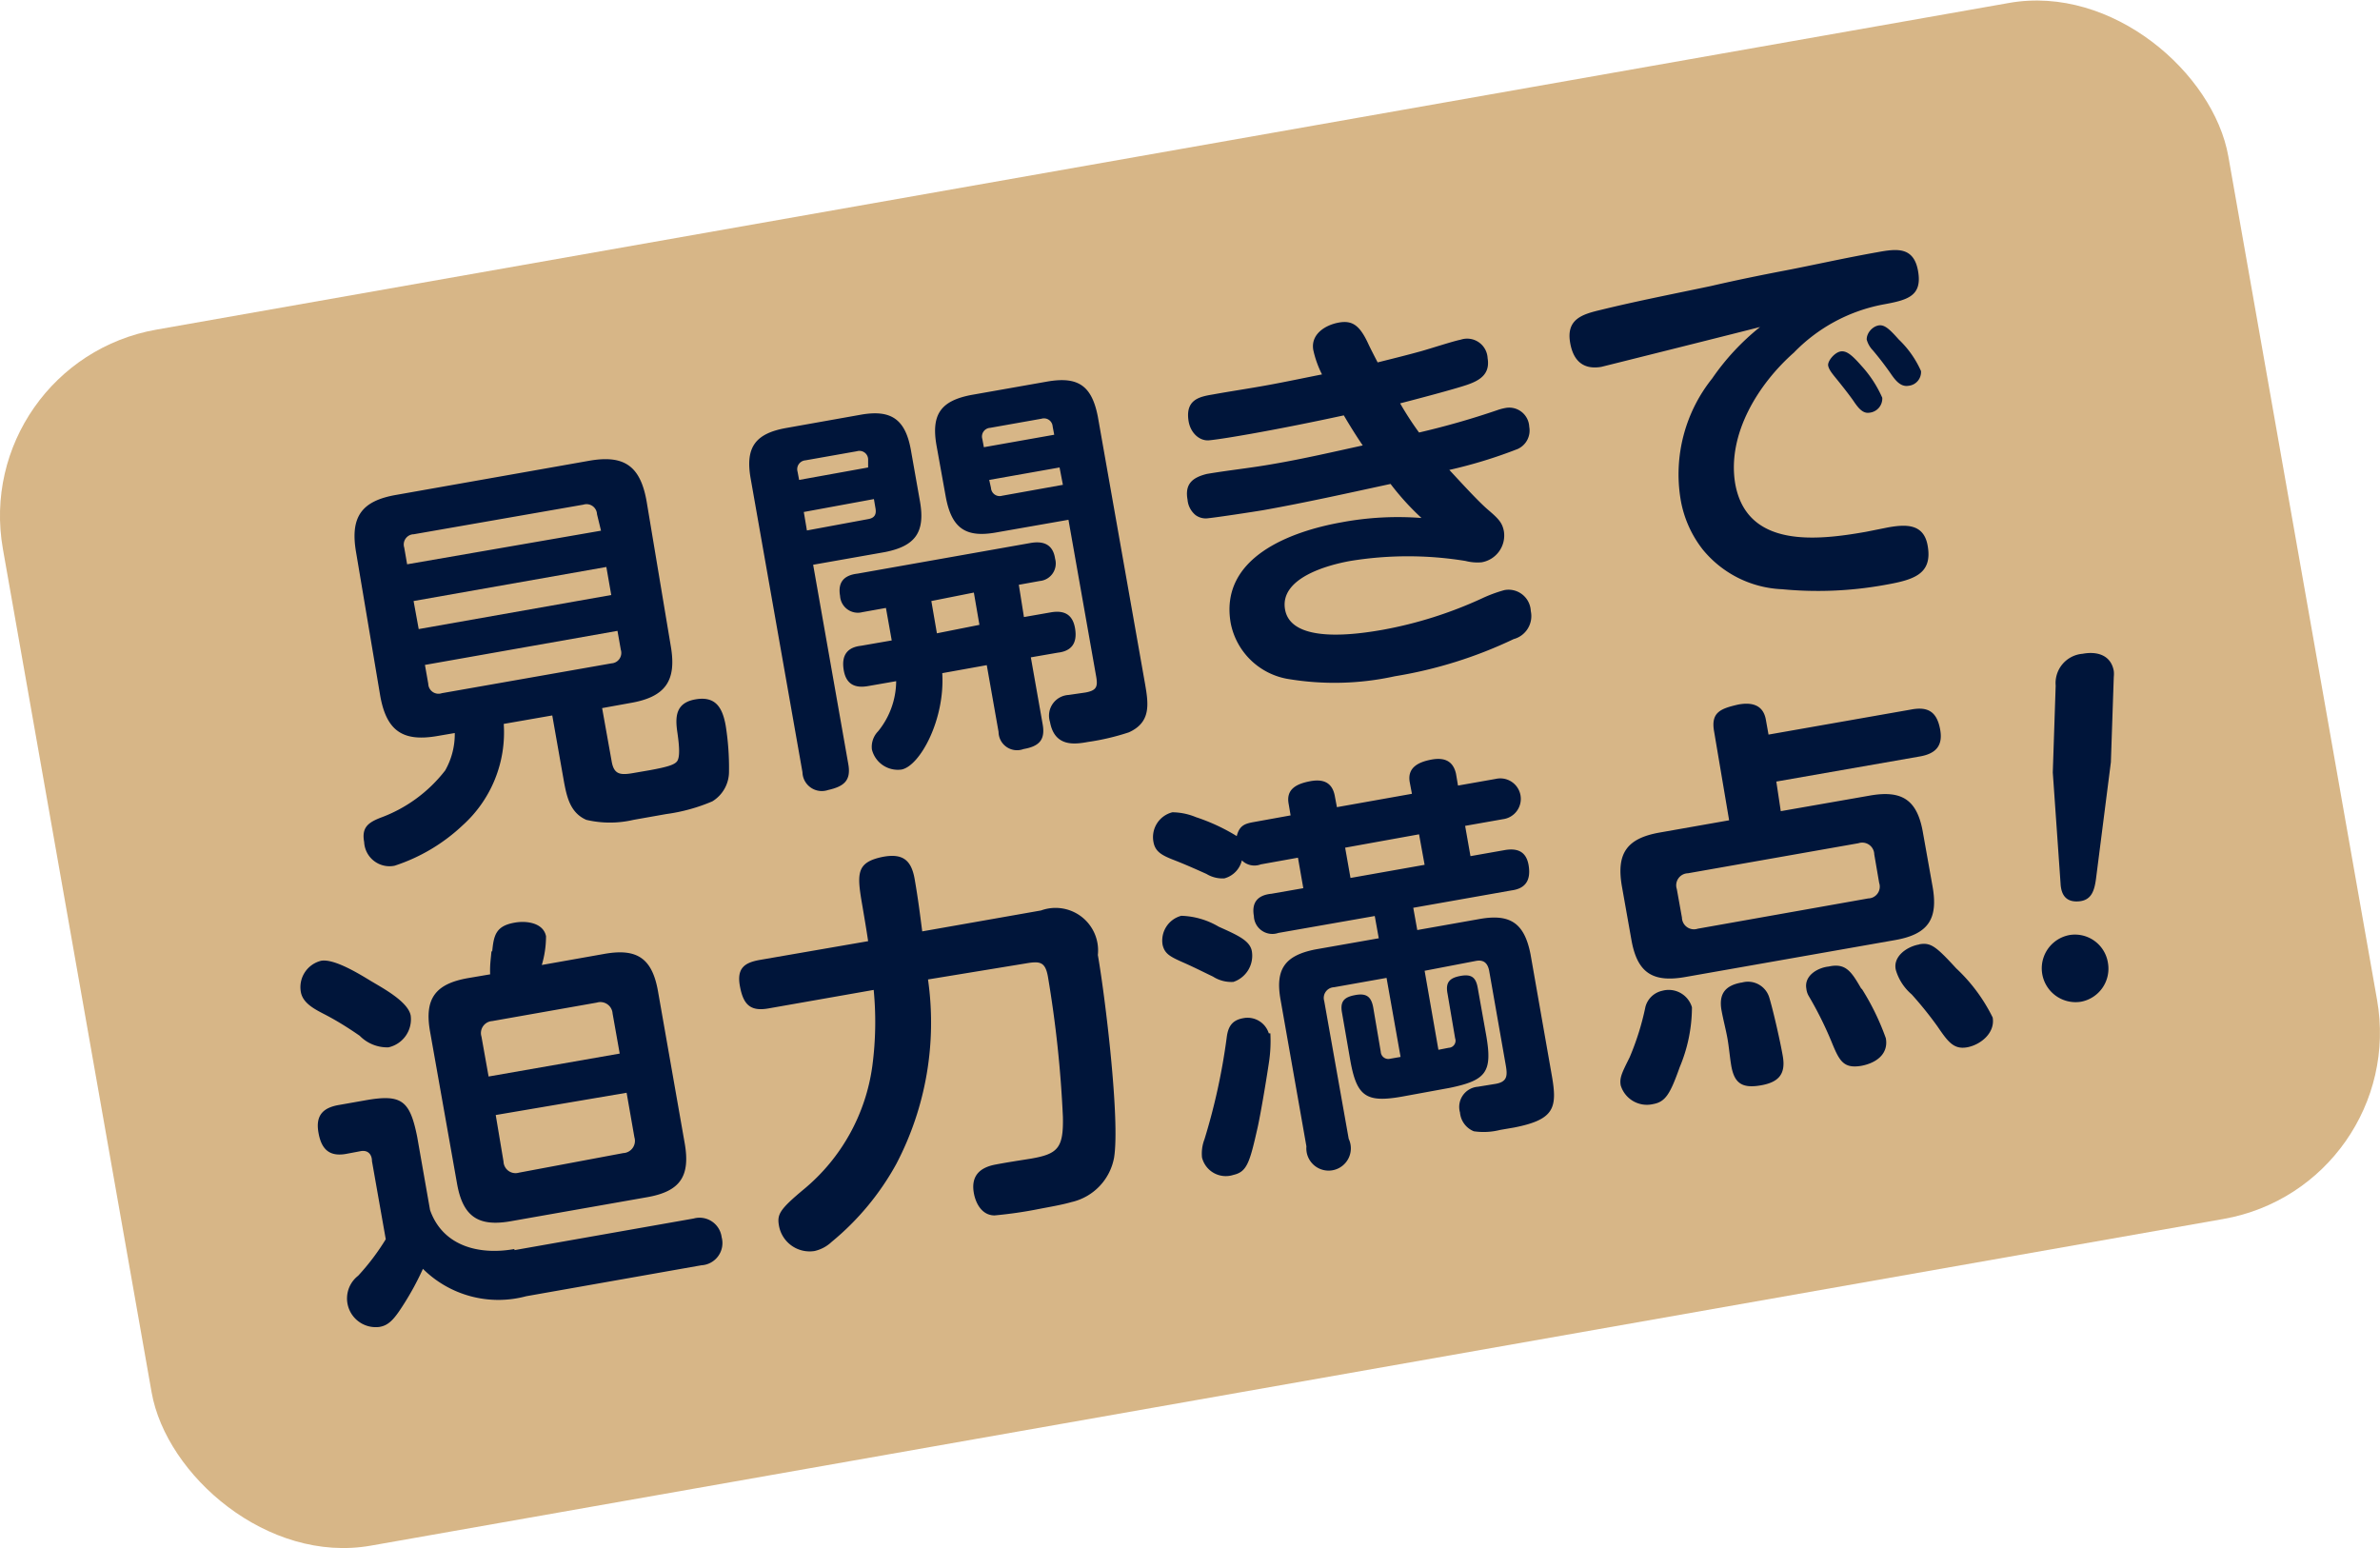
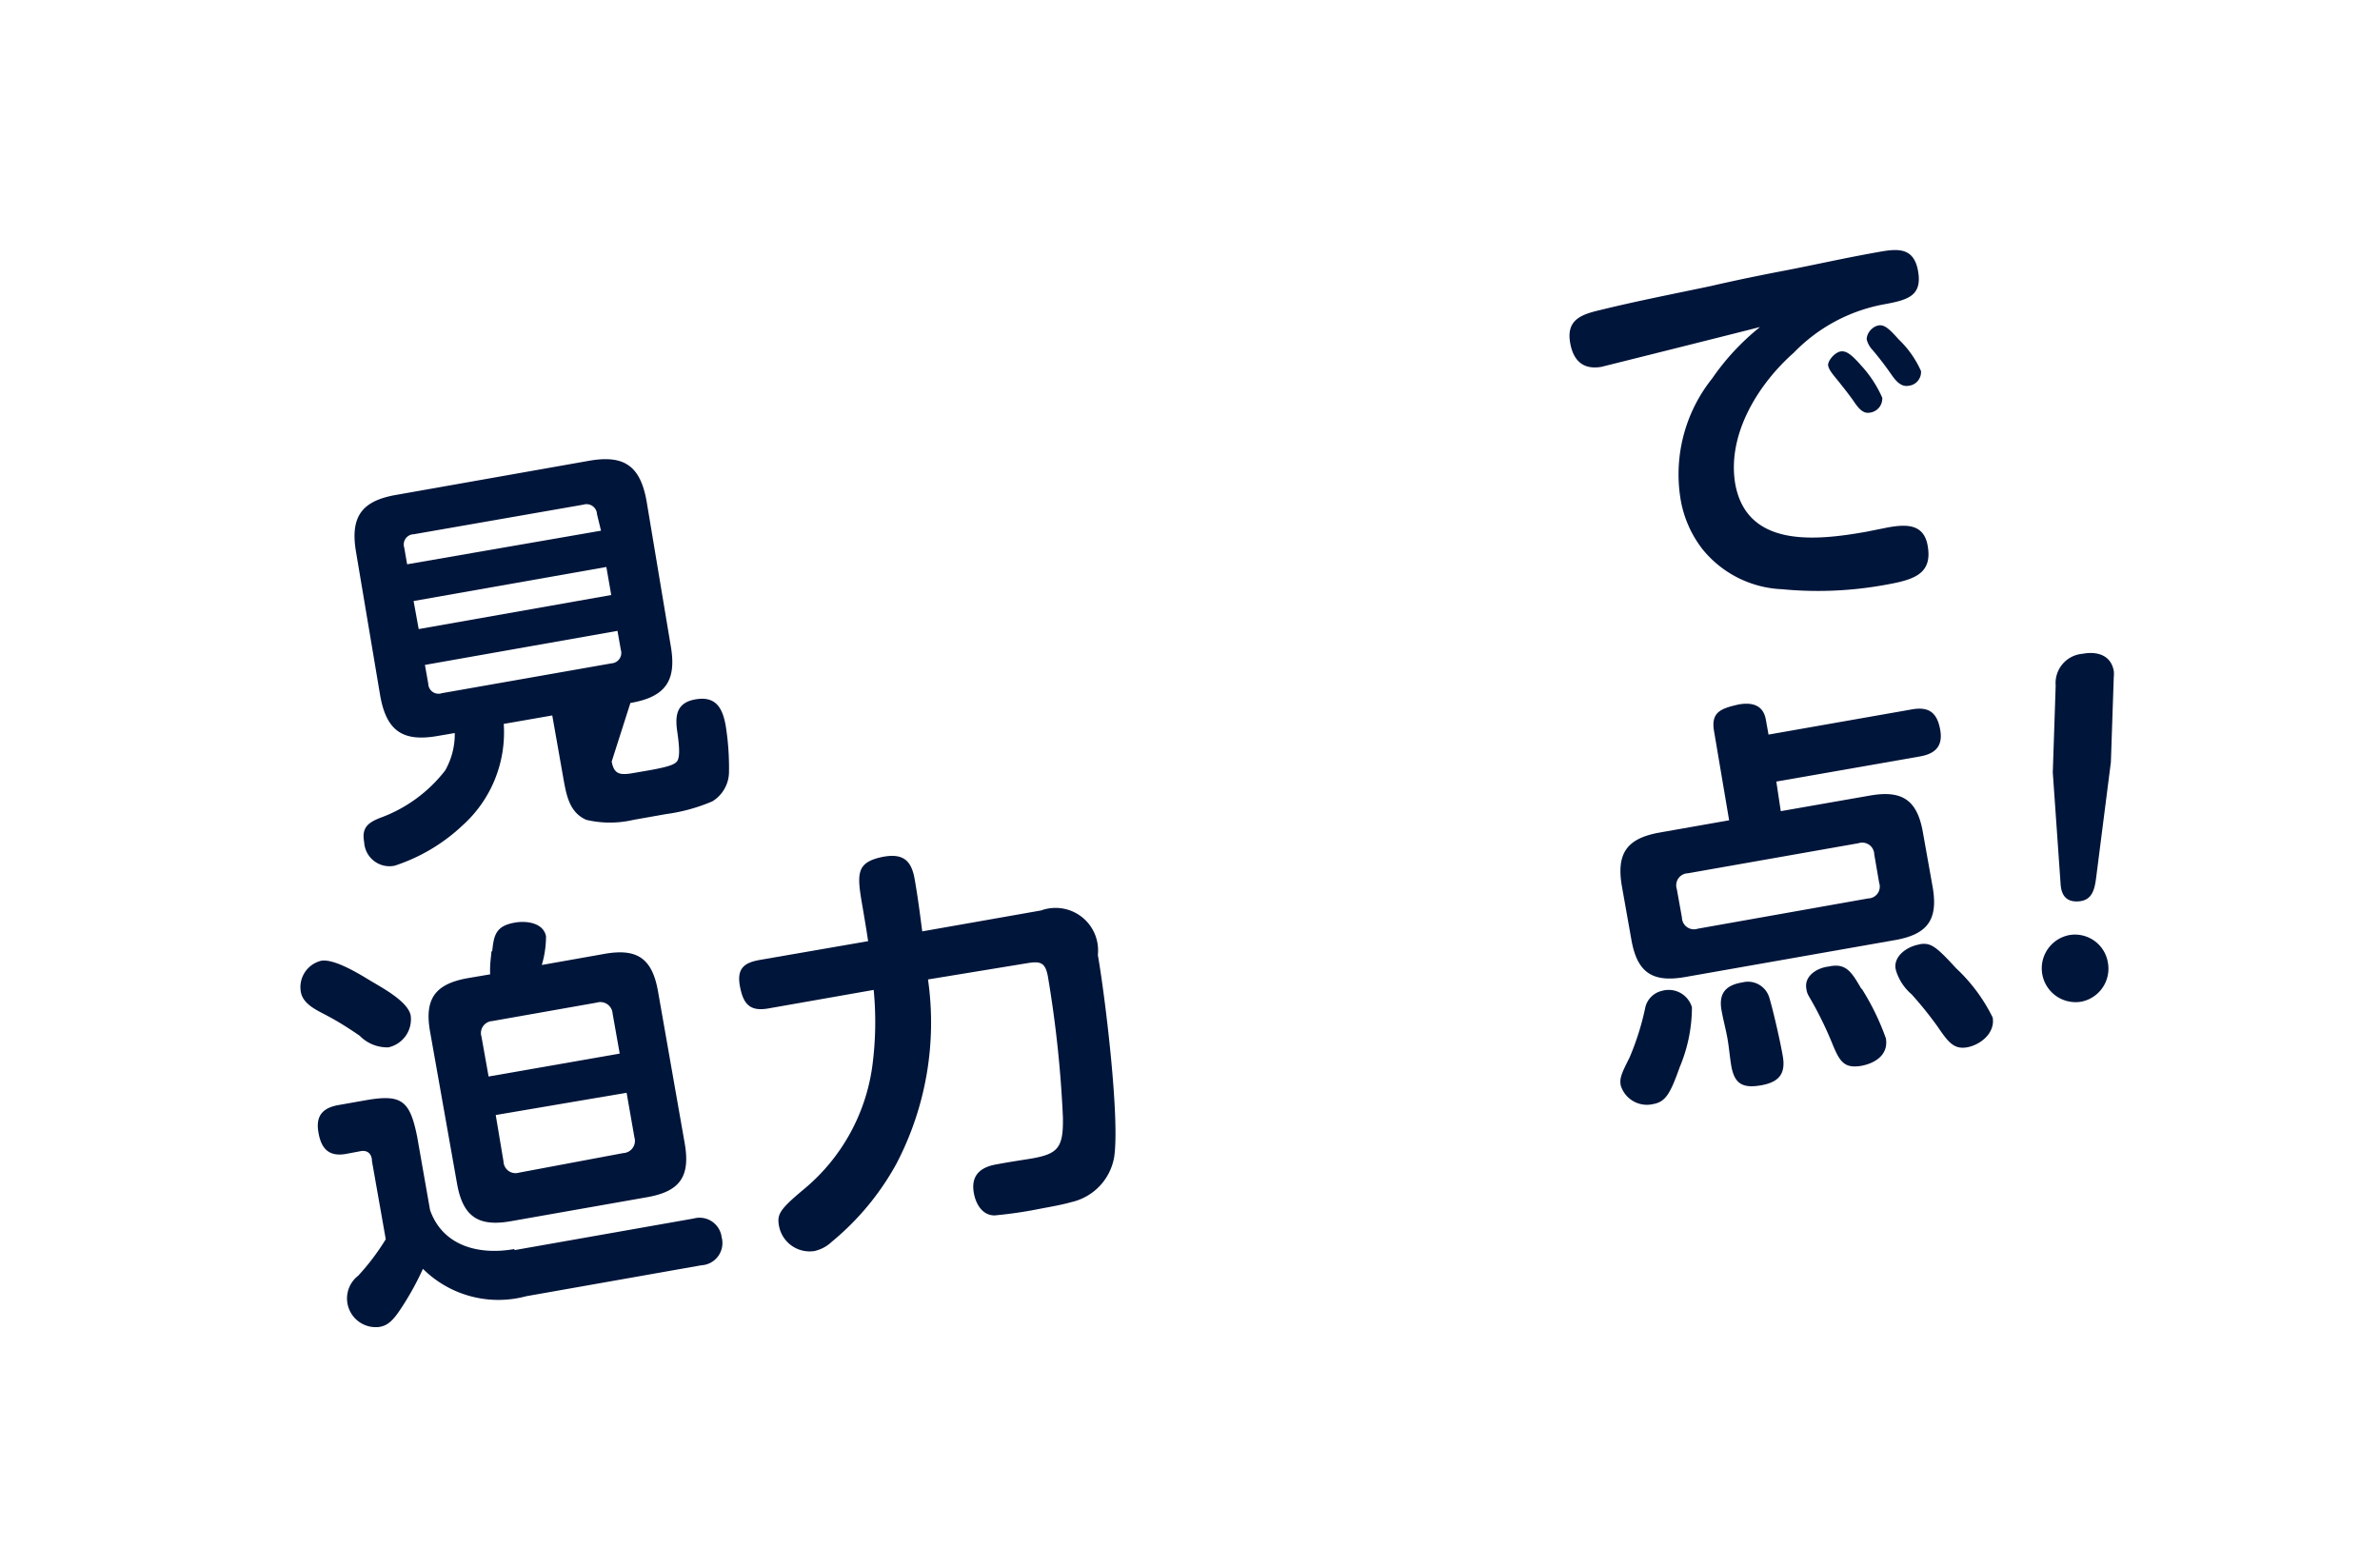
<svg xmlns="http://www.w3.org/2000/svg" viewBox="0 0 106.92 69.56">
  <defs>
    <style>.cls-1{fill:#d7b687;}.cls-2{fill:#00153a;}</style>
  </defs>
  <g id="レイヤー_2" data-name="レイヤー 2">
    <g id="文字">
-       <rect class="cls-1" x="2.7" y="7.05" width="101.52" height="55.47" rx="8.5" transform="translate(-5.23 9.81) rotate(-10)" />
-       <path class="cls-2" d="M27.48,34.21c.11.62.42.62,1.07.5l.64-.11c.76-.14,1.13-.24,1.24-.42s.1-.6,0-1.28-.09-1.32.8-1.48,1.22.33,1.37,1.17a12,12,0,0,1,.15,2.07A1.56,1.56,0,0,1,32,36a8,8,0,0,1-2.07.57l-1.47.26a4.63,4.63,0,0,1-2.12,0c-.71-.31-.87-1-1-1.69l-.53-3-2.18.38a5.61,5.61,0,0,1-1.84,4.55,8.12,8.12,0,0,1-3.06,1.82,1.14,1.14,0,0,1-1.37-1.06c-.12-.65.17-.87.72-1.09A6.49,6.49,0,0,0,20,34.61a3.31,3.31,0,0,0,.43-1.68l-.76.13c-1.58.28-2.31-.23-2.59-1.81L16,24.83c-.28-1.6.23-2.33,1.81-2.6l8.65-1.53c1.58-.28,2.31.23,2.59,1.83L30.13,29c.28,1.58-.23,2.31-1.81,2.58l-1.27.23ZM26.82,23.1a.47.47,0,0,0-.61-.43L18.59,24a.46.46,0,0,0-.43.6l.13.75L27,23.84ZM18.58,27l.23,1.26,8.65-1.53-.22-1.26Zm.51,2.87.15.85a.46.46,0,0,0,.61.42l7.62-1.34a.47.47,0,0,0,.42-.61l-.15-.85Z" />
-       <path class="cls-2" d="M38.11,34.33c.13.74-.2,1-.91,1.16a.87.87,0,0,1-1.15-.8L33.72,21.48c-.24-1.38.21-2,1.58-2.25l3.37-.6c1.36-.24,2,.2,2.25,1.58l.41,2.32c.24,1.38-.21,2-1.57,2.27l-3.23.57ZM39,20.63a.39.39,0,0,0-.5-.36l-2.32.41a.4.4,0,0,0-.35.51l.07.37L39,21ZM36.11,23l.14.83L39,23.32c.29-.05.38-.21.33-.49l-.07-.41ZM47.2,27.51c.62-.11,1,.1,1.1.74s-.16,1-.78,1.07l-1.21.21.53,3c.13.72-.17,1-.86,1.12a.83.83,0,0,1-1.12-.77l-.53-3-2,.36c.13,2.08-1,4.17-1.83,4.33a1.2,1.2,0,0,1-1.33-.9,1,1,0,0,1,.28-.82,3.6,3.6,0,0,0,.81-2.25L39,30.82c-.62.11-1-.1-1.1-.74s.16-1,.78-1.07l1.38-.24-.26-1.46-1.06.19a.8.8,0,0,1-1-.73c-.11-.62.18-.93.78-1l7.79-1.38c.6-.1,1,.09,1.09.71a.79.79,0,0,1-.69,1l-.94.17L46,27.72Zm-3.45-.89L41.84,27l.25,1.45L44,28.07Zm1-2.7c-1.39.25-2-.21-2.26-1.59L42.07,20c-.24-1.39.2-2,1.58-2.26l3.4-.6c1.39-.24,2,.19,2.27,1.58l2.12,12c.16.92.27,1.73-.73,2.18a10.62,10.62,0,0,1-1.83.43c-.56.1-1.5.26-1.71-.9A.93.93,0,0,1,48,31.22l.76-.11c.5-.09.56-.26.49-.69L48,23.35Zm2.61-4.39-.07-.37a.39.39,0,0,0-.5-.35l-2.31.41a.39.39,0,0,0-.35.5l.07.37Zm-2.84,2.39a.39.39,0,0,0,.5.35l2.73-.49L47.6,21l-3.16.56Z" />
-       <path class="cls-2" d="M59,15.73c-.13-.71.53-1.13,1.15-1.24s.95.14,1.34,1c.09.19.28.56.4.79.64-.16,1.29-.32,1.94-.5.4-.11,1.47-.46,1.79-.52a.92.92,0,0,1,1.21.83c.12.71-.34,1-.93,1.2s-2.26.64-3,.83a14,14,0,0,0,.85,1.31,36.15,36.15,0,0,0,3.5-1,2.24,2.24,0,0,1,.37-.1.9.9,0,0,1,1.08.84.91.91,0,0,1-.52,1,21.28,21.28,0,0,1-3.07.94c.44.47,1.28,1.4,1.75,1.8s.63.58.7.95a1.22,1.22,0,0,1-1,1.4,2.14,2.14,0,0,1-.72-.06,16.08,16.08,0,0,0-5.18,0c-1,.18-3.18.76-2.93,2.18.28,1.58,3.32,1.1,4.4.91a18.6,18.6,0,0,0,4.45-1.41,6.31,6.31,0,0,1,1-.37,1,1,0,0,1,1.19.94A1.07,1.07,0,0,1,68,28.71a19.75,19.75,0,0,1-5.34,1.67,12.62,12.62,0,0,1-4.86.11A3.16,3.16,0,0,1,55.29,28c-.52-2.95,2.68-4.13,5-4.54a13.77,13.77,0,0,1,3.57-.19,11.79,11.79,0,0,1-1.39-1.53c-1.9.41-3.82.84-5.73,1.18-.48.08-2.06.32-2.46.36a.77.77,0,0,1-.57-.14,1,1,0,0,1-.36-.69c-.13-.71.22-1,.87-1.16,1-.17,2-.27,3-.45,1.34-.23,2.68-.54,4-.83-.3-.44-.58-.89-.85-1.35-1.39.3-2.78.58-4.18.83-.68.12-1.46.25-1.87.29s-.82-.3-.92-.84c-.17-1,.5-1.12,1.09-1.22.83-.15,1.65-.27,2.47-.42s1.62-.32,2.43-.48A4.57,4.57,0,0,1,59,15.73Z" />
+       <path class="cls-2" d="M27.48,34.21c.11.62.42.62,1.07.5l.64-.11c.76-.14,1.13-.24,1.24-.42s.1-.6,0-1.28-.09-1.32.8-1.48,1.22.33,1.37,1.17a12,12,0,0,1,.15,2.07A1.56,1.56,0,0,1,32,36a8,8,0,0,1-2.07.57l-1.47.26a4.63,4.63,0,0,1-2.12,0c-.71-.31-.87-1-1-1.69l-.53-3-2.18.38a5.61,5.61,0,0,1-1.84,4.55,8.12,8.12,0,0,1-3.06,1.82,1.14,1.14,0,0,1-1.37-1.06c-.12-.65.17-.87.72-1.09A6.49,6.49,0,0,0,20,34.61a3.31,3.31,0,0,0,.43-1.68l-.76.13c-1.58.28-2.31-.23-2.59-1.81L16,24.83c-.28-1.6.23-2.33,1.81-2.6l8.65-1.53c1.58-.28,2.31.23,2.59,1.83L30.13,29c.28,1.58-.23,2.31-1.81,2.58ZM26.82,23.1a.47.47,0,0,0-.61-.43L18.59,24a.46.46,0,0,0-.43.6l.13.75L27,23.84ZM18.58,27l.23,1.26,8.65-1.53-.22-1.26Zm.51,2.87.15.85a.46.46,0,0,0,.61.42l7.62-1.34a.47.47,0,0,0,.42-.61l-.15-.85Z" />
      <path class="cls-2" d="M71.94,16.48c-.82.14-1.26-.28-1.4-1.07-.19-1.07.53-1.29,1.38-1.49,1.63-.4,3.28-.72,4.94-1.07,1.12-.26,2.25-.49,3.4-.71s2.61-.55,4.08-.81c.87-.16,1.64-.26,1.83.86s-.48,1.29-1.58,1.49a7.52,7.52,0,0,0-4,2.16c-1.6,1.41-3,3.66-2.64,5.87.51,2.93,3.67,2.57,5.88,2.18l1-.2c.8-.14,1.6-.17,1.77.83.23,1.31-.68,1.54-2,1.77a16.86,16.86,0,0,1-4.54.18,4.86,4.86,0,0,1-3.57-1.79,5,5,0,0,1-1-2.31A6.89,6.89,0,0,1,76.92,17a10.72,10.72,0,0,1,2.15-2.31C78.22,14.91,72.11,16.44,71.94,16.48Zm11.38,1.61c-.17-.26-.55-.74-.76-1s-.39-.46-.43-.66.28-.59.55-.64.52.16.95.65a5.23,5.23,0,0,1,.93,1.43.64.64,0,0,1-.58.67C83.68,18.59,83.47,18.3,83.32,18.09ZM85,16.87a14.26,14.26,0,0,0-.87-1.14,1.1,1.1,0,0,1-.27-.48c0-.3.26-.58.53-.63s.5.17.91.63a4.44,4.44,0,0,1,1,1.42.62.62,0,0,1-.56.66C85.41,17.39,85.18,17.12,85,16.87Z" />
      <path class="cls-2" d="M14.43,43.16c.58-.1,1.69.58,2.2.89s1.7.93,1.82,1.57a1.29,1.29,0,0,1-1,1.43,1.73,1.73,0,0,1-1.29-.52c-.55-.38-1.08-.71-1.65-1-.42-.22-.93-.49-1-1A1.22,1.22,0,0,1,14.43,43.16Zm8.68,13,8.05-1.42a1,1,0,0,1,1.26.84,1,1,0,0,1-.91,1.26l-7.87,1.39A4.81,4.81,0,0,1,19,57a12.67,12.67,0,0,1-.83,1.54c-.43.68-.68,1-1.13,1.07a1.29,1.29,0,0,1-.95-2.3,10.39,10.39,0,0,0,1.24-1.64l-.62-3.51c0-.29-.17-.5-.49-.45l-.69.13c-.77.13-1.11-.25-1.23-1s.23-1.08.92-1.2l1.19-.21c1.63-.29,2,0,2.33,1.63l.58,3.3C19.9,56,21.55,56.39,23.11,56.11Zm-1-13.4c.07-.74.16-1.16,1-1.31.53-.1,1.3,0,1.42.61a4.55,4.55,0,0,1-.19,1.29l2.82-.5c1.47-.26,2.14.21,2.4,1.68l1.2,6.83c.26,1.49-.21,2.16-1.68,2.42l-6.13,1.08c-1.47.26-2.16-.21-2.42-1.7l-1.21-6.82c-.26-1.47.23-2.14,1.7-2.4l1-.17C22,43.34,22.06,43,22.08,42.71Zm5.73,4.57-.32-1.8a.55.55,0,0,0-.71-.49l-4.7.83a.54.54,0,0,0-.48.7l.32,1.79Zm-5.22,4.85a.54.54,0,0,0,.69.5L28,51.8a.55.55,0,0,0,.5-.71l-.35-2-5.88,1Z" />
      <path class="cls-2" d="M40.27,52.28a12,12,0,0,1-2.91,3.51,1.65,1.65,0,0,1-.77.41A1.4,1.4,0,0,1,35,55.09c-.1-.53,0-.74,1.13-1.68a8.71,8.71,0,0,0,3.06-5.53,15,15,0,0,0,.06-3.41l-4.72.83c-.83.15-1.14-.18-1.29-1s.22-1.06.91-1.18L39,42.28c-.09-.61-.18-1.12-.25-1.54-.26-1.49-.31-2,.92-2.25.88-.16,1.27.14,1.42,1s.24,1.57.34,2.35l5.34-.94a1.91,1.91,0,0,1,2.55,2c.33,1.88,1,7.4.73,9.1a2.51,2.51,0,0,1-1.91,2c-.45.13-1,.22-1.46.31a19.07,19.07,0,0,1-2,.29c-.55,0-.84-.51-.93-1-.14-.78.27-1.16,1-1.29.53-.1,1-.17,1.56-.26,1.22-.21,1.47-.48,1.44-1.88a51.69,51.69,0,0,0-.67-6.28c-.12-.69-.36-.72-1-.61L41.69,44A13.68,13.68,0,0,1,40.27,52.28Z" />
-       <path class="cls-2" d="M56.32,36.93l1.66-.3-.09-.53c-.12-.67.39-.89.94-1s1,0,1.13.63l.1.53,3.37-.6-.1-.53c-.11-.65.39-.89.94-1s1,0,1.14.63l.09.53,1.7-.3a.92.92,0,1,1,.32,1.81l-1.7.3.24,1.36,1.53-.27c.62-.11,1,.09,1.09.73s-.16,1-.78,1.08l-4.41.78.18,1,2.82-.5c1.38-.24,2,.21,2.27,1.6l.95,5.41c.26,1.47.14,2-1.68,2.36l-.64.11a3,3,0,0,1-1.18.06,1,1,0,0,1-.62-.84.91.91,0,0,1,.8-1.16l.8-.13c.51-.09.54-.35.46-.81l-.75-4.27c-.07-.36-.26-.51-.61-.44L64,43.61l.62,3.55.46-.09a.32.32,0,0,0,.29-.43l-.34-2c-.1-.51.09-.71.59-.8s.69.08.77.56l.38,2.13c.28,1.63,0,2-1.64,2.34L63,49.26c-1.63.29-2.05,0-2.34-1.63l-.37-2.13c-.1-.53.11-.71.6-.8s.71.07.8.55l.34,2a.34.34,0,0,0,.43.31l.46-.08-.63-3.55-2.36.42a.48.48,0,0,0-.44.62l1.1,6.19a1,1,0,1,1-1.9.34l-1.16-6.58c-.25-1.38.19-2,1.57-2.27l2.84-.5-.18-1-4.33.76a.83.83,0,0,1-1.1-.76c-.11-.62.18-.94.79-1l1.43-.25-.24-1.37-1.67.3a.8.8,0,0,1-.85-.18,1.1,1.1,0,0,1-.79.81,1.39,1.39,0,0,1-.8-.2c-.38-.17-.91-.41-1.45-.62s-.85-.37-.93-.81a1.15,1.15,0,0,1,.85-1.34,2.84,2.84,0,0,1,1.06.22,8.65,8.65,0,0,1,1.83.85C55.68,37.08,55.93,37,56.32,36.93Zm-3.25,4.21a3.5,3.5,0,0,1,1.68.49c.87.39,1.41.63,1.49,1.11a1.24,1.24,0,0,1-.83,1.37,1.53,1.53,0,0,1-.92-.24c-.36-.17-.79-.39-1.26-.6-.66-.29-.9-.41-1-.82A1.15,1.15,0,0,1,53.07,41.14Zm4,5.28A6.4,6.4,0,0,1,57,47.77c-.15,1-.38,2.33-.5,2.87-.36,1.6-.48,2-1.09,2.14A1.1,1.1,0,0,1,54,52a1.78,1.78,0,0,1,.11-.82,28,28,0,0,0,1-4.58c.06-.47.23-.77.74-.86A1,1,0,0,1,57,46.42Zm3.36-8.34.24,1.36L64,38.85l-.25-1.37Z" />
      <path class="cls-2" d="M73.21,47.5a12,12,0,0,0,.71-2.27,1,1,0,0,1,.75-.72,1.09,1.09,0,0,1,1.34.74,7,7,0,0,1-.55,2.69c-.43,1.21-.64,1.56-1.2,1.66a1.23,1.23,0,0,1-1.45-.84C72.75,48.42,72.86,48.2,73.21,47.5ZM77,32.83c-.14-.84.31-1,1.09-1.18.59-.11,1.12,0,1.24.68l.12.67,6.43-1.13c.77-.14,1.14.14,1.28.9s-.23,1.09-.9,1.21L79.8,35.11,80,36.44l4-.7c1.47-.26,2.14.21,2.39,1.68l.43,2.41c.26,1.47-.21,2.14-1.68,2.4l-9.43,1.66c-1.48.26-2.16-.2-2.42-1.67l-.43-2.42c-.25-1.47.23-2.14,1.7-2.4l3.12-.55Zm-1.17,6.4a.54.54,0,0,0-.5.71l.23,1.28a.54.54,0,0,0,.71.5l7.66-1.36a.53.53,0,0,0,.49-.7l-.22-1.28a.54.54,0,0,0-.71-.5Zm2.42,4.91a1,1,0,0,1,1.23.66c.18.59.5,2,.61,2.64.14.8-.17,1.18-1,1.32s-1.17-.1-1.31-.86c-.07-.41-.1-.81-.17-1.22s-.2-.88-.28-1.34C77.22,44.63,77.52,44.27,78.23,44.14Zm5.39.28a11.16,11.16,0,0,1,1.08,2.22c.13.73-.46,1.12-1.1,1.24-.83.14-1-.25-1.36-1.13a16.3,16.3,0,0,0-1-2,.81.81,0,0,1-.11-.33c-.11-.6.52-.95,1-1C82.92,43.25,83.17,43.64,83.62,44.42Zm2.59-2c.51-.09.75.1,1.65,1.08a7.61,7.61,0,0,1,1.64,2.21c.12.71-.57,1.24-1.16,1.34s-.85-.25-1.32-.94a16.58,16.58,0,0,0-1.16-1.44,2.29,2.29,0,0,1-.7-1.06C85,43,85.64,42.53,86.21,42.43Z" />
      <path class="cls-2" d="M94.7,43.27A1.51,1.51,0,0,1,93.49,45,1.51,1.51,0,0,1,93,42,1.5,1.5,0,0,1,94.7,43.27Zm-.54-3.78c-.07.5-.19.95-.76,1s-.8-.27-.83-.79l-.35-5,.13-3.9a1.32,1.32,0,0,1,1.21-1.43c.64-.12,1.27.05,1.4.77a1.24,1.24,0,0,1,0,.27l-.13,3.83Z" />
    </g>
  </g>
</svg>